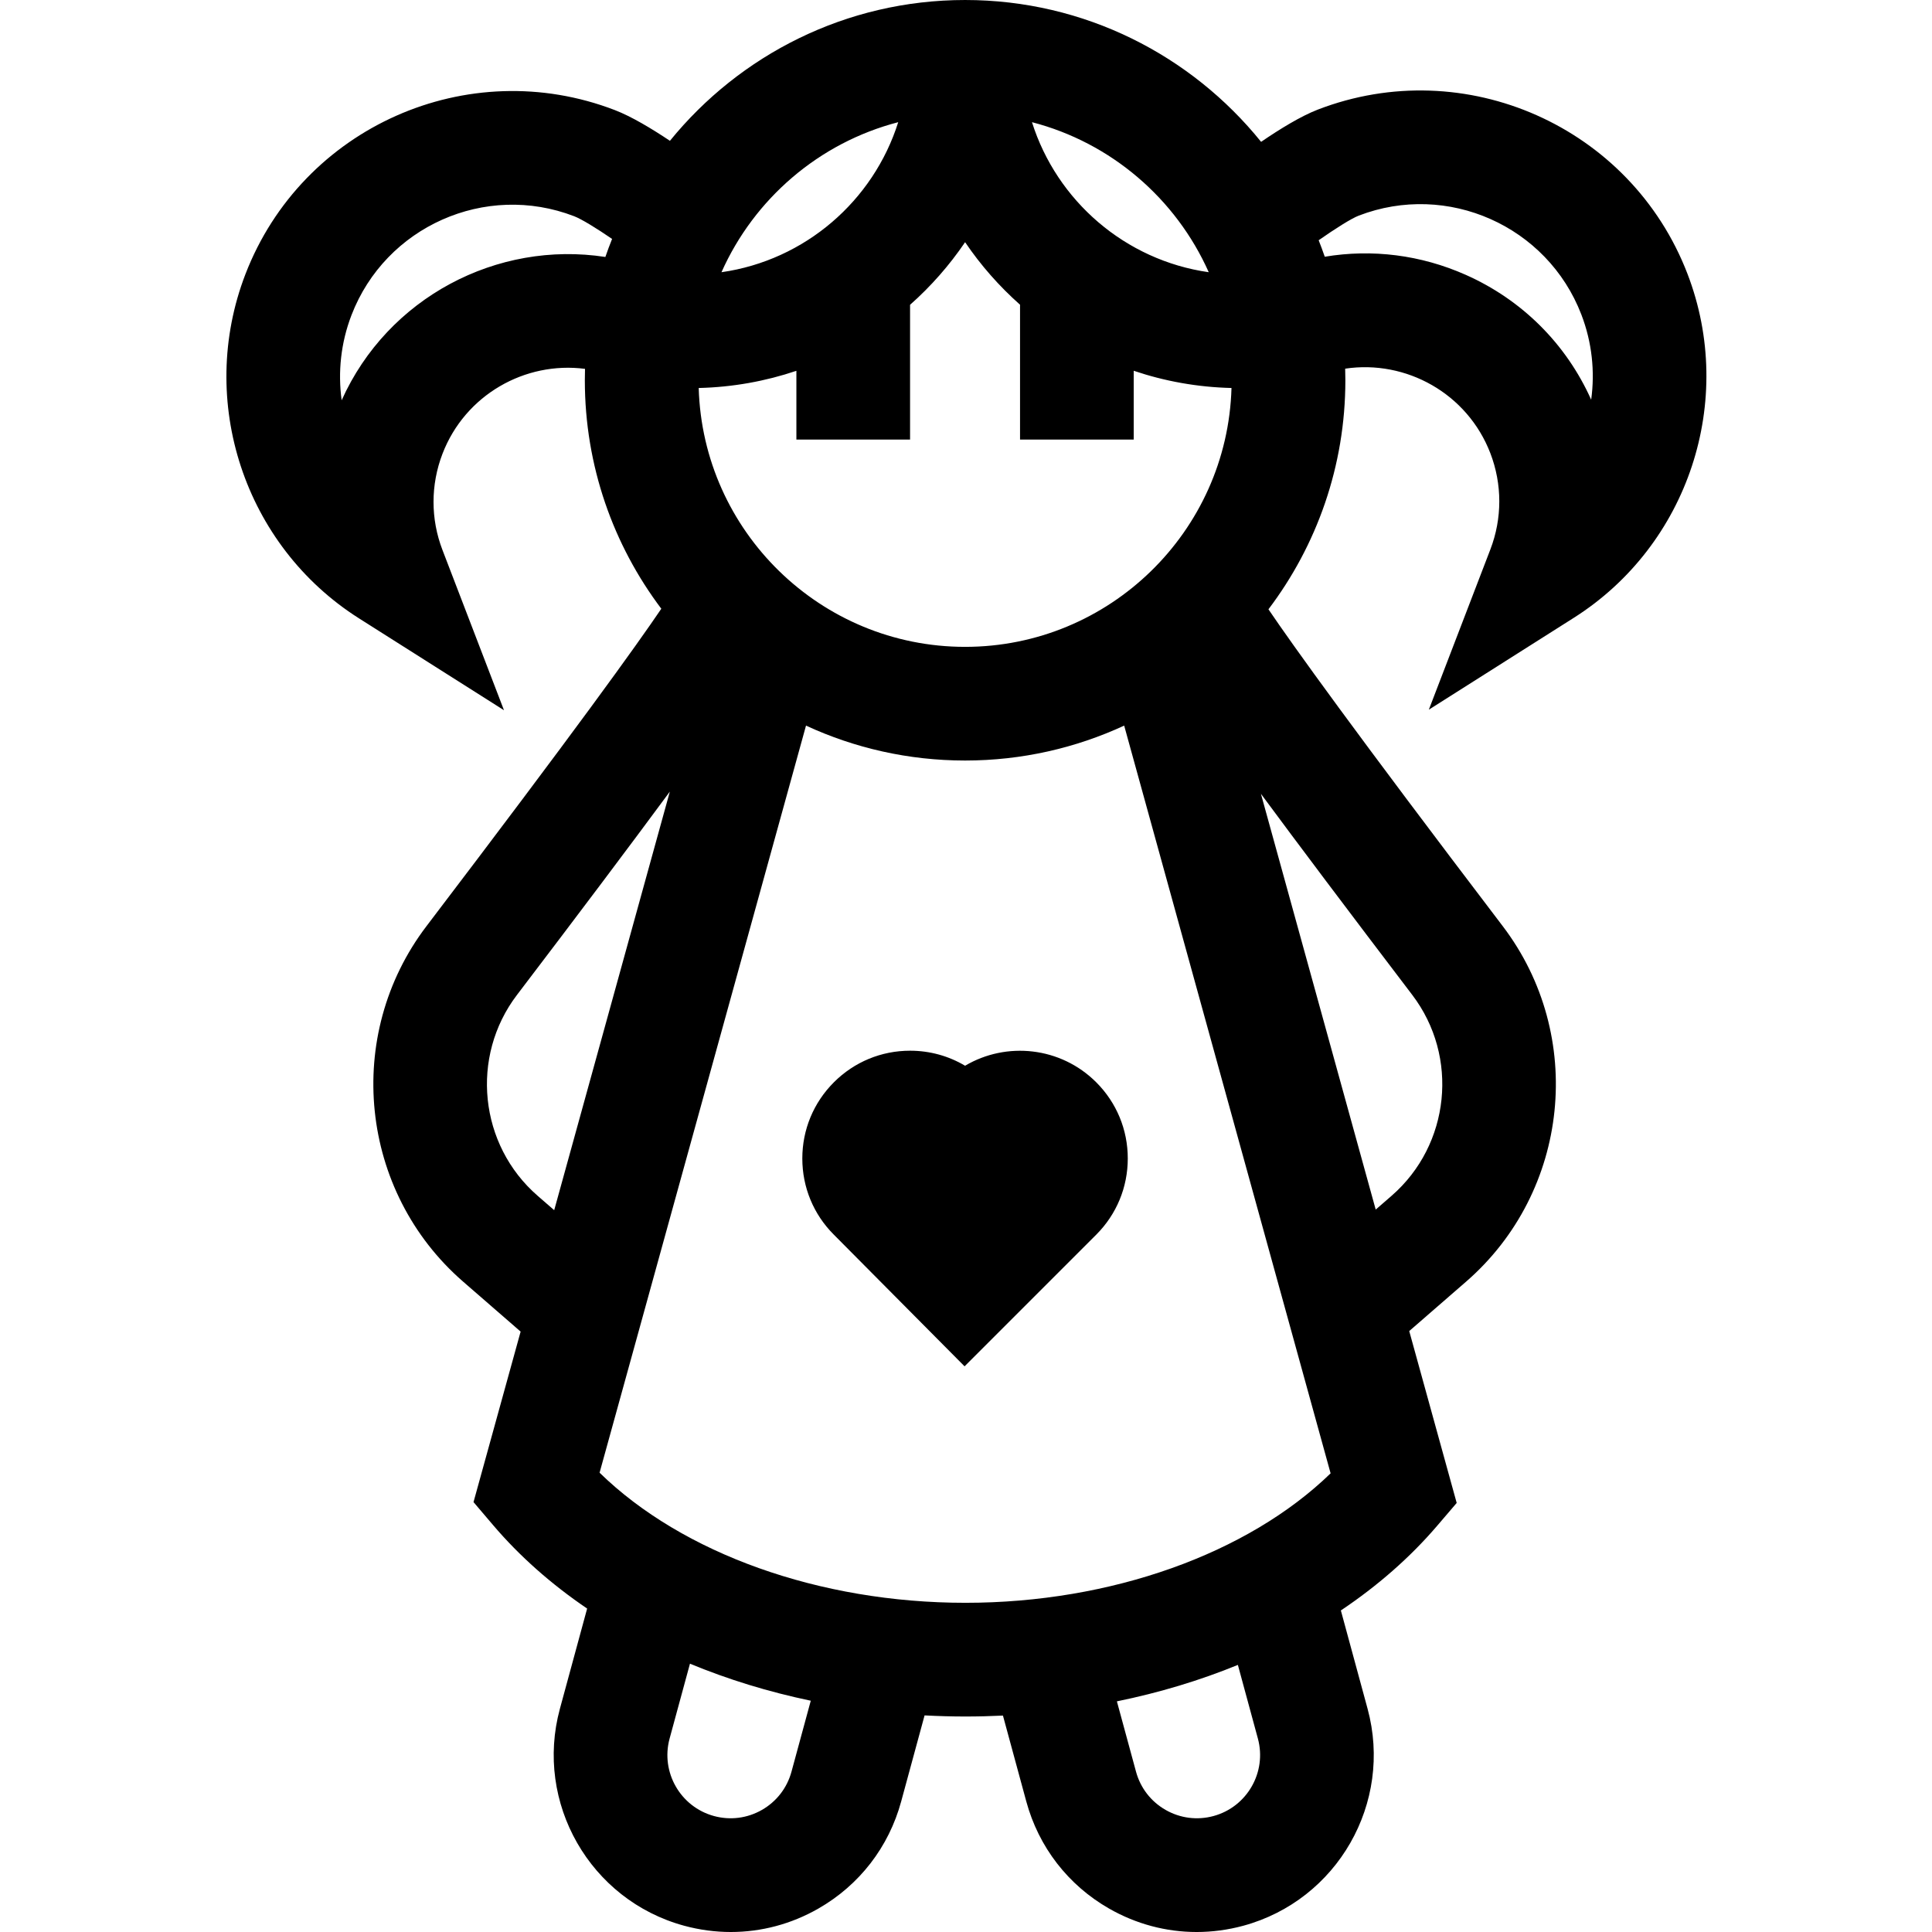
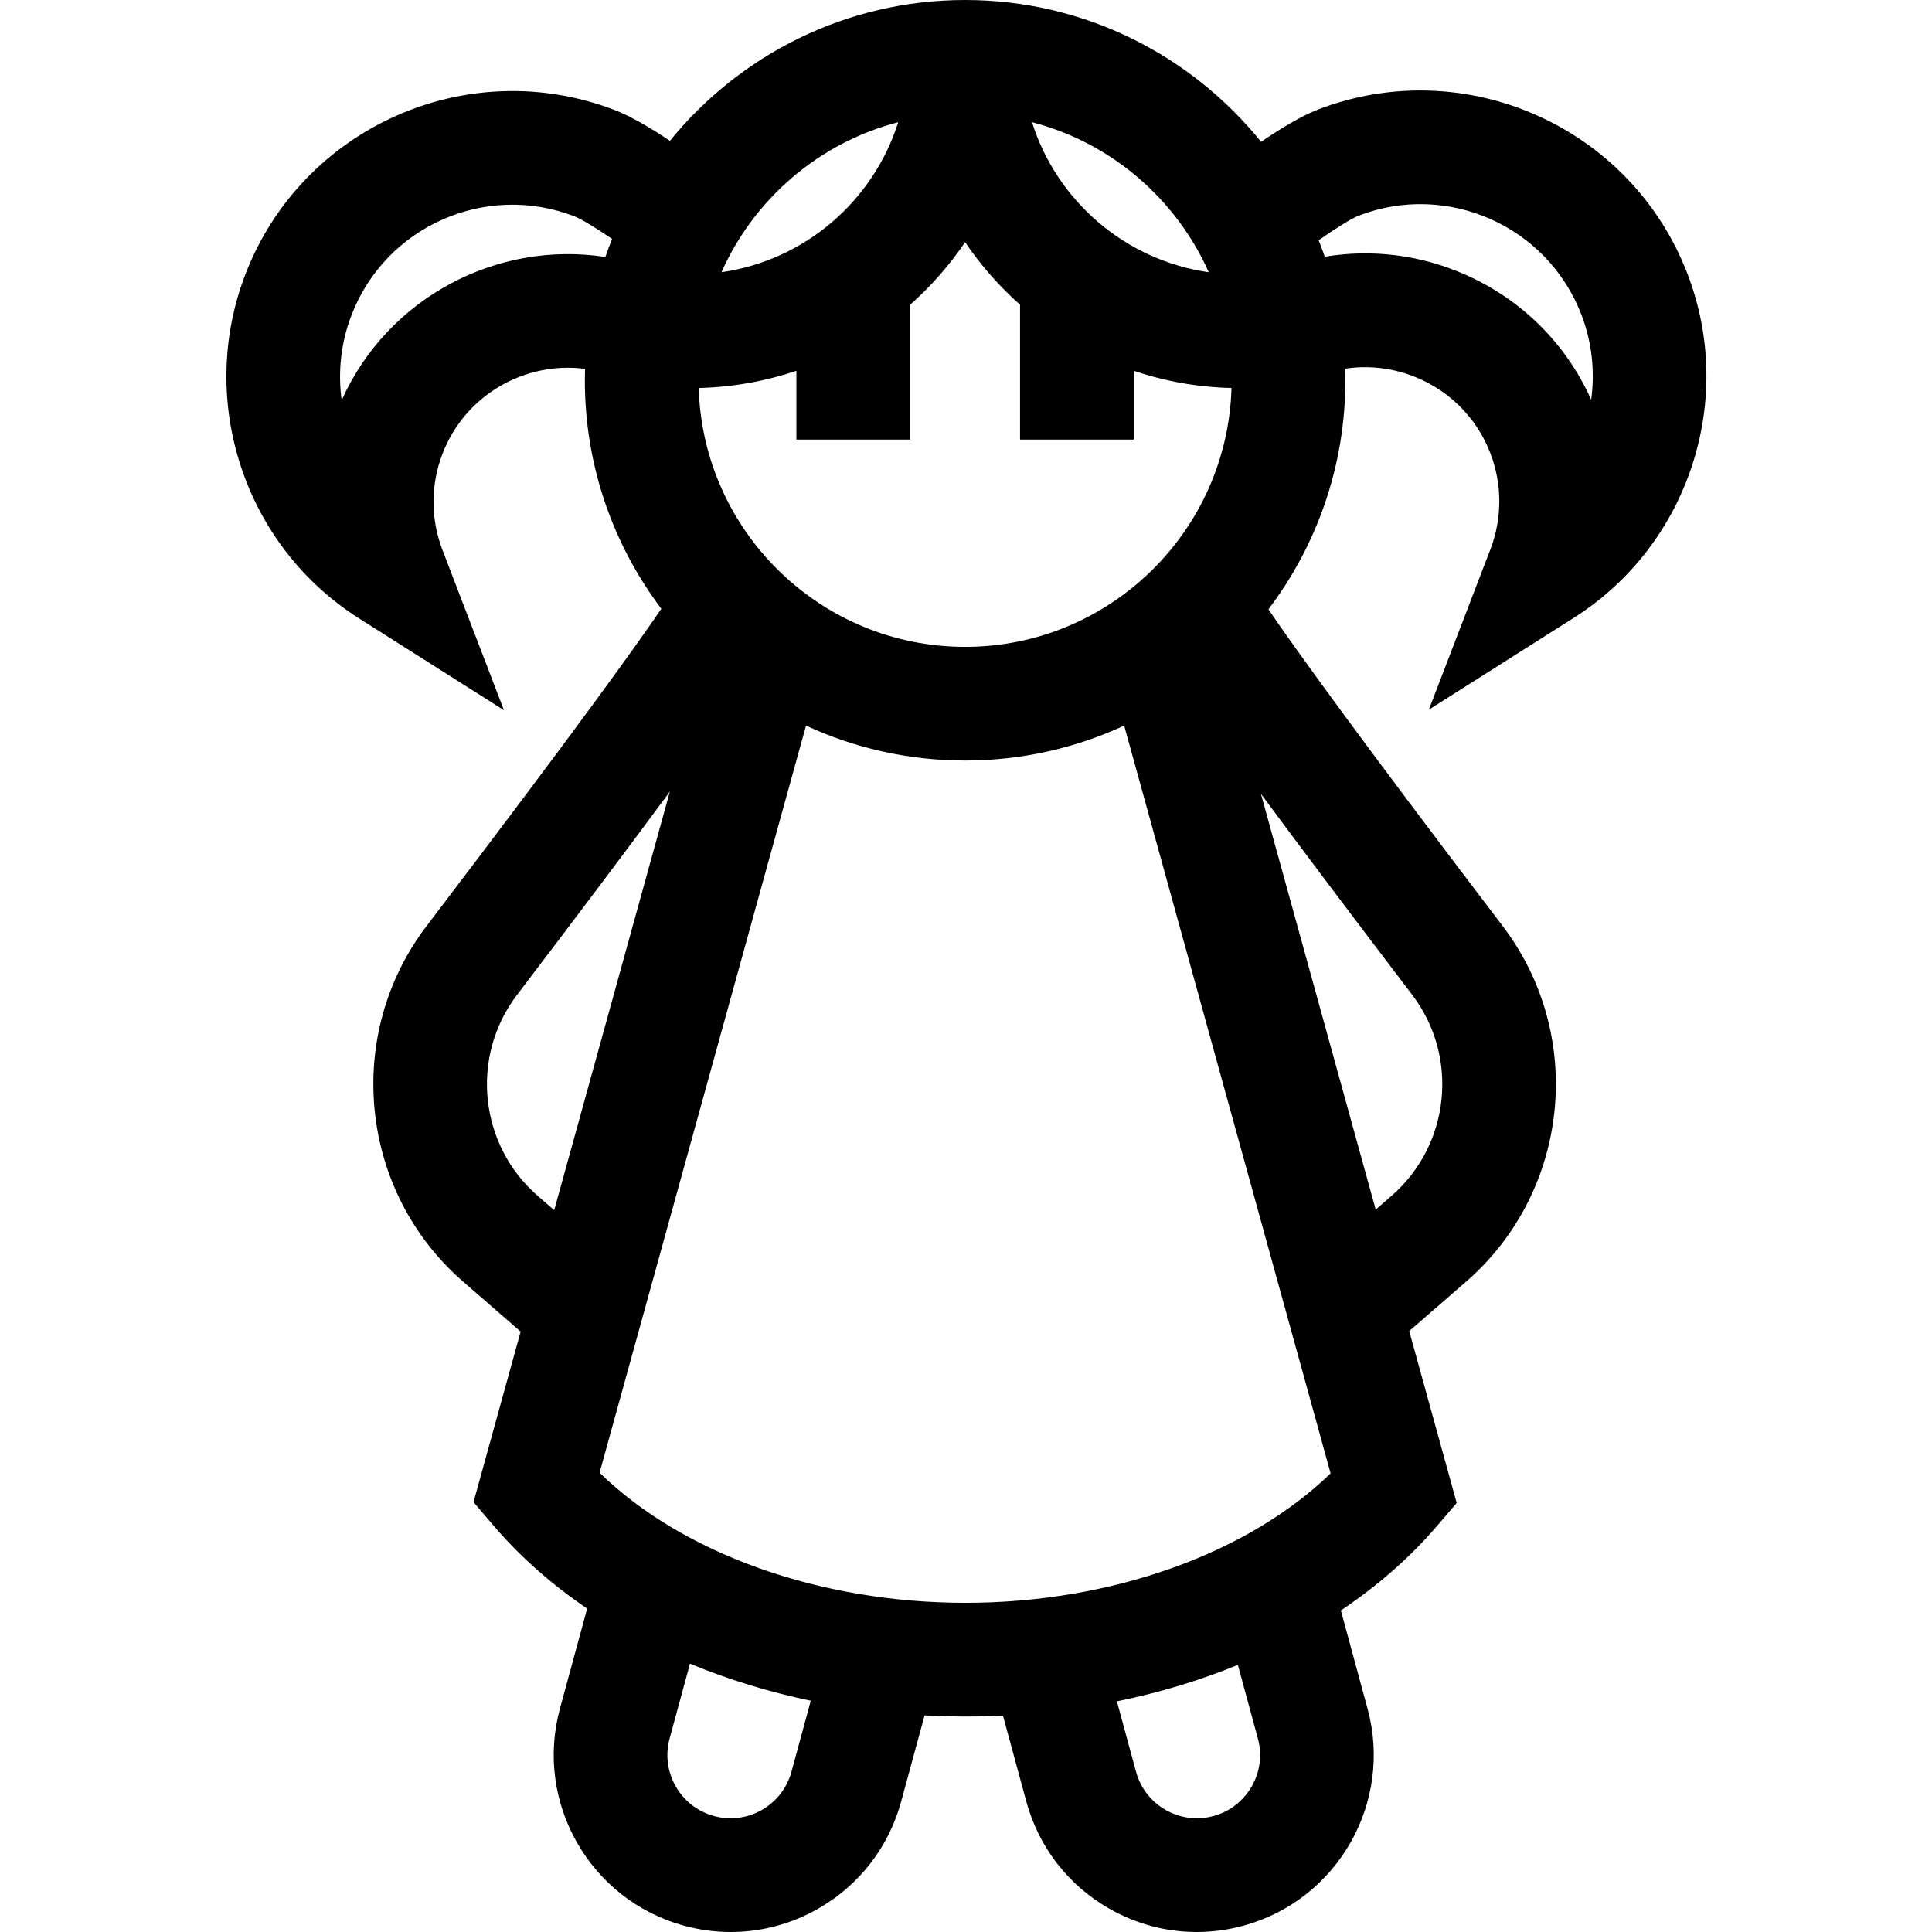
<svg xmlns="http://www.w3.org/2000/svg" height="512pt" viewBox="-60 0 512 512.001" width="512pt">
  <path d="m387.184 72.527c-15.008-38.992-58.941-58.5-97.93-43.492-4.484 1.727-10.047 5.137-15.047 8.555-18.488-22.906-46.781-37.59-78.445-37.59-31.535 0-59.73 14.566-78.223 37.316-4.879-3.266-10.223-6.457-14.574-8.133-38.988-15.012-82.918 4.5-97.93 43.492-12.93 33.59-.273 71.941 30.094 91.188l38.434 24.355-16.309-42.477c-3.156-8.223-3.152-17.281.016-25.504 6.004-15.602 21.875-24.551 37.766-22.488-.027 1.008-.047 2.012-.047 3.023 0 22.707 7.547 43.676 20.266 60.547-6.527 9.641-22.609 32.062-62.219 84.102-22.047 28.961-17.785 70.348 9.695 94.223l15.242 13.242-12.484 45.184 5.172 6.078c7.055 8.293 15.465 15.699 24.938 22.137l-7.215 26.543c-6.777 24.934 7.996 50.734 32.93 57.512 4.09 1.109 8.242 1.66 12.367 1.66 8.062 0 16.023-2.098 23.207-6.215 10.863-6.219 18.652-16.297 21.934-28.375l6.203-22.812c3.582.188 7.188.293 10.82.293 3.336 0 6.656-.086 9.949-.246l6.188 22.766c3.285 12.078 11.074 22.156 21.934 28.375 7.188 4.117 15.148 6.215 23.211 6.215 4.125 0 8.277-.551 12.367-1.66 24.934-6.777 39.703-32.574 32.93-57.512l-7.078-26.043c9.691-6.492 18.293-13.996 25.492-22.406l5.203-6.086-12.578-45.551 15.074-13.098c27.48-23.875 31.738-65.262 9.695-94.223-39.418-51.789-55.512-74.273-62.078-83.953 12.789-16.895 20.383-37.922 20.383-60.695 0-1.027-.02-2.051-.051-3.074 16.125-2.422 32.375 6.559 38.469 22.391 3.164 8.223 3.168 17.281.012 25.504l-16.309 42.477 38.434-24.355c30.371-19.246 43.023-57.594 30.094-91.188zm-262.02 30.297c9.027-.215 17.723-1.801 25.887-4.555v18.223h30.125v-35.715c5.523-4.891 10.434-10.469 14.586-16.594 4.145 6.117 9.047 11.684 14.559 16.57v35.738h30.125v-18.234c8.172 2.762 16.875 4.352 25.914 4.566-1.09 38.012-32.328 68.602-70.598 68.602s-69.508-30.59-70.598-68.602zm135.164-30.684c-22.141-3.152-40.266-18.914-46.844-39.762 20.973 5.434 38.176 20.293 46.844 39.762zm-82.289-39.762c-6.574 20.848-24.703 36.609-46.84 39.762 8.668-19.469 25.871-34.328 46.84-39.762zm-147.496 73.699c-1.023-7.441-.23-15.203 2.609-22.582 9.039-23.488 35.5-35.242 58.992-26.199 1.992.766 5.98 3.223 10.066 6.02-.633 1.574-1.23 3.168-1.781 4.781-28.699-4.414-57.664 10.75-69.887 37.98zm51.941 210.824c-15.527-13.488-17.934-36.875-5.48-53.238 16.172-21.242 29.754-39.305 40.512-53.879l-30.648 110.926zm67.27 152.609c-1.172 4.312-3.953 7.91-7.832 10.133-3.883 2.219-8.391 2.797-12.707 1.625-8.906-2.422-14.184-11.633-11.762-20.539l5.395-19.836c10.055 4.172 20.793 7.473 32.016 9.816zm-50.859-79.227 54.707-197.988c12.836 5.934 27.117 9.254 42.16 9.254s29.324-3.32 42.156-9.254l54.707 198.156c-21.961 21.316-58.199 34.309-96.781 34.309-38.703 0-75.008-13.055-96.949-34.477zm174.457 70.445c2.422 8.906-2.855 18.121-11.758 20.539-4.316 1.172-8.828.594-12.707-1.625-3.879-2.223-6.66-5.82-7.832-10.133l-5.066-18.633c11.23-2.293 21.984-5.535 32.062-9.66zm35.43-143.828-4.203 3.652-30.422-110.188c9.848 13.324 22.863 30.645 40.105 53.297 12.457 16.363 10.047 39.75-5.48 53.238zm52.898-210.973c-6.629-14.793-18.324-26.469-33.254-33.098-11.898-5.285-24.797-6.887-37.348-4.793-.508-1.469-1.047-2.926-1.617-4.367 4.371-3.062 8.648-5.766 10.617-6.523 23.488-9.039 49.953 2.711 58.992 26.199 2.84 7.379 3.633 15.141 2.609 22.582zm0 0" />
-   <path d="m230.508 286.816c-9.41-9.406-23.797-10.867-34.75-4.383-4.367-2.598-9.363-3.984-14.574-3.984-7.629 0-14.801 2.973-20.195 8.367-5.395 5.395-8.367 12.566-8.367 20.195 0 7.633 2.973 14.805 8.328 20.16l34.672 34.922 34.883-34.883c5.395-5.395 8.367-12.566 8.367-20.199.004-7.629-2.969-14.801-8.363-20.195zm0 0" />
</svg>